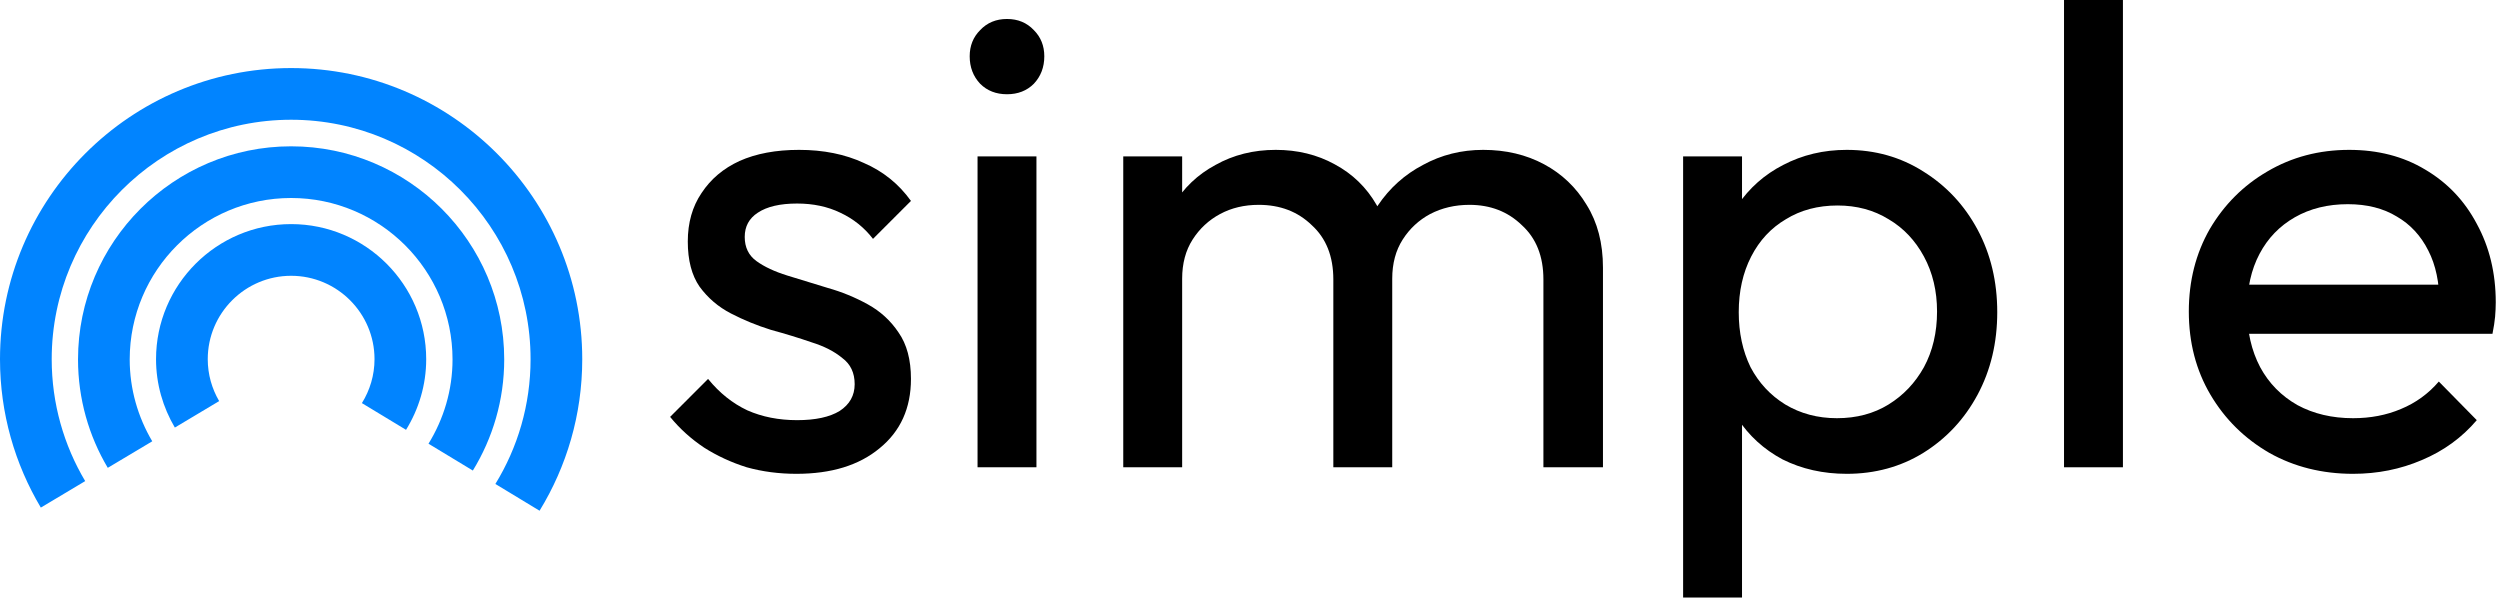
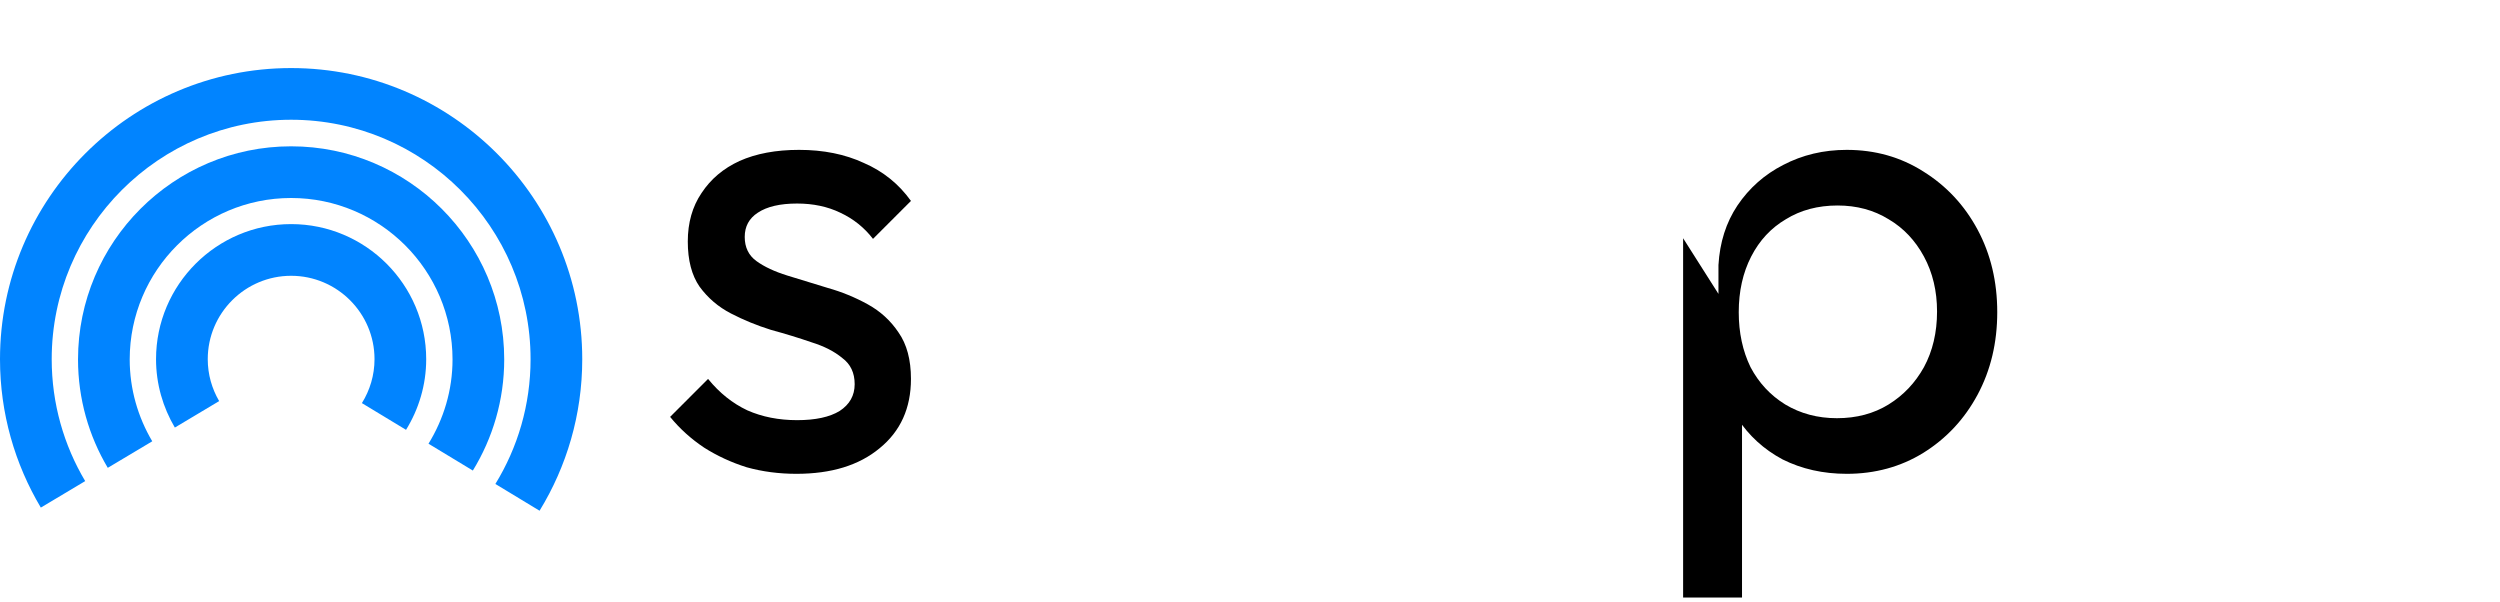
<svg xmlns="http://www.w3.org/2000/svg" viewBox="0 0 382 92" fill="none">
  <path d="M44.485 34.243C33.104 34.243 23.843 43.503 23.843 54.883C23.843 58.699 24.905 62.263 26.716 65.332L33.487 61.288C32.385 59.404 31.744 57.22 31.744 54.883C31.744 47.856 37.459 42.141 44.485 42.141C51.511 42.141 57.226 47.856 57.226 54.883C57.226 57.346 56.512 59.644 55.298 61.595L62.042 65.678C63.981 62.533 65.123 58.843 65.123 54.883C65.125 43.503 55.865 34.243 44.485 34.243Z" fill="#0184FF" />
  <path d="M44.482 22.357C26.529 22.357 11.922 36.964 11.922 54.919C11.922 60.965 13.584 66.629 16.468 71.484L23.264 67.429C21.09 63.753 19.819 59.486 19.819 54.919C19.819 41.32 30.883 30.254 44.482 30.254C58.081 30.254 69.147 41.32 69.147 54.919C69.147 59.643 67.786 64.043 65.475 67.799L72.251 71.901C75.288 66.952 77.044 61.137 77.044 54.917C77.044 36.964 62.435 22.357 44.482 22.357Z" fill="#0184FF" />
  <path d="M44.484 10.4C19.956 10.4 0 30.355 0 54.883C0 63.159 2.282 70.914 6.238 77.56L13.016 73.513C9.771 68.05 7.9 61.682 7.9 54.883C7.9 34.709 24.312 18.297 44.484 18.297C64.657 18.297 81.071 34.709 81.071 54.883C81.071 61.866 79.103 68.392 75.694 73.949L82.445 78.039C86.581 71.29 88.968 63.36 88.968 54.883C88.968 30.355 69.012 10.4 44.484 10.4Z" fill="#0184FF" />
-   <path d="M359.551 72.4C354.817 72.4 350.551 71.333 346.751 69.2C342.951 67 339.951 64.033 337.751 60.3C335.551 56.567 334.451 52.333 334.451 47.6C334.451 42.933 335.517 38.733 337.651 35C339.851 31.267 342.784 28.333 346.451 26.2C350.184 24 354.351 22.9 358.951 22.9C363.351 22.9 367.217 23.9 370.551 25.9C373.951 27.9 376.584 30.667 378.451 34.2C380.384 37.733 381.351 41.733 381.351 46.2C381.351 46.867 381.317 47.6 381.251 48.4C381.184 49.133 381.051 50 380.851 51H340.751V43.5H376.051L372.751 46.4C372.751 43.2 372.184 40.5 371.051 38.3C369.917 36.033 368.317 34.3 366.251 33.1C364.184 31.833 361.684 31.2 358.751 31.2C355.684 31.2 352.984 31.867 350.651 33.2C348.317 34.533 346.517 36.4 345.251 38.8C343.984 41.2 343.351 44.033 343.351 47.3C343.351 50.633 344.017 53.567 345.351 56.1C346.684 58.567 348.584 60.5 351.051 61.9C353.517 63.233 356.351 63.9 359.551 63.9C362.217 63.9 364.651 63.433 366.851 62.5C369.117 61.567 371.051 60.167 372.651 58.3L378.451 64.2C376.184 66.867 373.384 68.9 370.051 70.3C366.784 71.7 363.284 72.4 359.551 72.4Z" fill="black" />
-   <path d="M315.383 71.4V0H324.383V71.4H315.383Z" fill="black" />
-   <path d="M282.18 72.4C278.58 72.4 275.313 71.667 272.38 70.2C269.513 68.667 267.213 66.567 265.48 63.9C263.746 61.233 262.78 58.2 262.58 54.8V40.5C262.78 37.033 263.746 34 265.48 31.4C267.28 28.733 269.613 26.667 272.48 25.2C275.413 23.667 278.646 22.9 282.18 22.9C286.513 22.9 290.413 24 293.88 26.2C297.413 28.4 300.18 31.367 302.18 35.1C304.18 38.833 305.18 43.033 305.18 47.7C305.18 52.367 304.18 56.567 302.18 60.3C300.18 64.033 297.413 67 293.88 69.2C290.413 71.333 286.513 72.4 282.18 72.4ZM257.18 91.3V23.9H266.18V36.4L264.48 47.9L266.18 59.5V91.3H257.18ZM280.68 63.9C283.68 63.9 286.313 63.2 288.58 61.8C290.846 60.4 292.646 58.5 293.98 56.1C295.313 53.633 295.98 50.8 295.98 47.6C295.98 44.467 295.313 41.667 293.98 39.2C292.646 36.733 290.846 34.833 288.58 33.5C286.313 32.1 283.713 31.4 280.78 31.4C277.78 31.4 275.146 32.1 272.88 33.5C270.613 34.833 268.846 36.733 267.58 39.2C266.313 41.667 265.68 44.5 265.68 47.7C265.68 50.833 266.28 53.633 267.48 56.1C268.746 58.5 270.513 60.4 272.78 61.8C275.113 63.2 277.746 63.9 280.68 63.9Z" fill="black" />
-   <path d="M171.633 71.4V23.9H180.633V71.4H171.633ZM203.733 71.4V42.7C203.733 39.167 202.633 36.4 200.433 34.4C198.299 32.333 195.599 31.3 192.333 31.3C190.133 31.3 188.166 31.767 186.433 32.7C184.699 33.633 183.299 34.933 182.233 36.6C181.166 38.267 180.633 40.267 180.633 42.6L176.933 40.8C176.933 37.2 177.699 34.067 179.233 31.4C180.833 28.733 182.999 26.667 185.733 25.2C188.466 23.667 191.533 22.9 194.933 22.9C198.266 22.9 201.266 23.633 203.933 25.1C206.666 26.567 208.799 28.633 210.333 31.3C211.933 33.967 212.733 37.133 212.733 40.8V71.4H203.733ZM235.833 71.4V42.7C235.833 39.167 234.733 36.4 232.533 34.4C230.399 32.333 227.733 31.3 224.533 31.3C222.333 31.3 220.333 31.767 218.533 32.7C216.799 33.633 215.399 34.933 214.333 36.6C213.266 38.267 212.733 40.267 212.733 42.6L207.633 40.8C207.833 37.133 208.799 34 210.533 31.4C212.333 28.733 214.633 26.667 217.433 25.2C220.233 23.667 223.299 22.9 226.633 22.9C230.099 22.9 233.199 23.633 235.933 25.1C238.666 26.567 240.833 28.633 242.433 31.3C244.099 33.967 244.933 37.167 244.933 40.9V71.4H235.833Z" fill="black" />
-   <path d="M149.369 71.4V23.9H158.369V71.4H149.369ZM153.869 14.4C152.203 14.4 150.836 13.867 149.769 12.8C148.703 11.667 148.169 10.267 148.169 8.6C148.169 7 148.703 5.667 149.769 4.6C150.836 3.467 152.203 2.9 153.869 2.9C155.536 2.9 156.903 3.467 157.969 4.6C159.036 5.667 159.569 7 159.569 8.6C159.569 10.267 159.036 11.667 157.969 12.8C156.903 13.867 155.536 14.4 153.869 14.4Z" fill="black" />
+   <path d="M282.18 72.4C278.58 72.4 275.313 71.667 272.38 70.2C269.513 68.667 267.213 66.567 265.48 63.9C263.746 61.233 262.78 58.2 262.58 54.8V40.5C262.78 37.033 263.746 34 265.48 31.4C267.28 28.733 269.613 26.667 272.48 25.2C275.413 23.667 278.646 22.9 282.18 22.9C286.513 22.9 290.413 24 293.88 26.2C297.413 28.4 300.18 31.367 302.18 35.1C304.18 38.833 305.18 43.033 305.18 47.7C305.18 52.367 304.18 56.567 302.18 60.3C300.18 64.033 297.413 67 293.88 69.2C290.413 71.333 286.513 72.4 282.18 72.4ZM257.18 91.3V23.9V36.4L264.48 47.9L266.18 59.5V91.3H257.18ZM280.68 63.9C283.68 63.9 286.313 63.2 288.58 61.8C290.846 60.4 292.646 58.5 293.98 56.1C295.313 53.633 295.98 50.8 295.98 47.6C295.98 44.467 295.313 41.667 293.98 39.2C292.646 36.733 290.846 34.833 288.58 33.5C286.313 32.1 283.713 31.4 280.78 31.4C277.78 31.4 275.146 32.1 272.88 33.5C270.613 34.833 268.846 36.733 267.58 39.2C266.313 41.667 265.68 44.5 265.68 47.7C265.68 50.833 266.28 53.633 267.48 56.1C268.746 58.5 270.513 60.4 272.78 61.8C275.113 63.2 277.746 63.9 280.68 63.9Z" fill="black" />
  <path d="M121.694 72.4C119.027 72.4 116.494 72.067 114.094 71.4C111.76 70.667 109.594 69.667 107.594 68.4C105.594 67.067 103.86 65.5 102.394 63.7L108.194 57.9C109.927 60.033 111.927 61.633 114.194 62.7C116.46 63.7 118.994 64.2 121.794 64.2C124.594 64.2 126.76 63.733 128.294 62.8C129.827 61.8 130.594 60.433 130.594 58.7C130.594 56.967 129.96 55.633 128.694 54.7C127.494 53.7 125.927 52.9 123.994 52.3C122.06 51.633 119.994 51 117.794 50.4C115.66 49.733 113.627 48.9 111.694 47.9C109.76 46.9 108.16 45.533 106.894 43.8C105.694 42.067 105.094 39.767 105.094 36.9C105.094 34.033 105.794 31.567 107.194 29.5C108.594 27.367 110.527 25.733 112.994 24.6C115.527 23.467 118.56 22.9 122.094 22.9C125.827 22.9 129.127 23.567 131.994 24.9C134.927 26.167 137.327 28.1 139.194 30.7L133.394 36.5C132.06 34.767 130.394 33.433 128.394 32.5C126.46 31.567 124.26 31.1 121.794 31.1C119.194 31.1 117.194 31.567 115.794 32.5C114.46 33.367 113.794 34.6 113.794 36.2C113.794 37.8 114.394 39.033 115.594 39.9C116.794 40.767 118.36 41.5 120.294 42.1C122.294 42.7 124.36 43.333 126.494 44C128.627 44.6 130.66 45.433 132.594 46.5C134.527 47.567 136.094 49 137.294 50.8C138.56 52.6 139.194 54.967 139.194 57.9C139.194 62.367 137.594 65.9 134.394 68.5C131.26 71.1 127.027 72.4 121.694 72.4Z" fill="black" />
</svg>